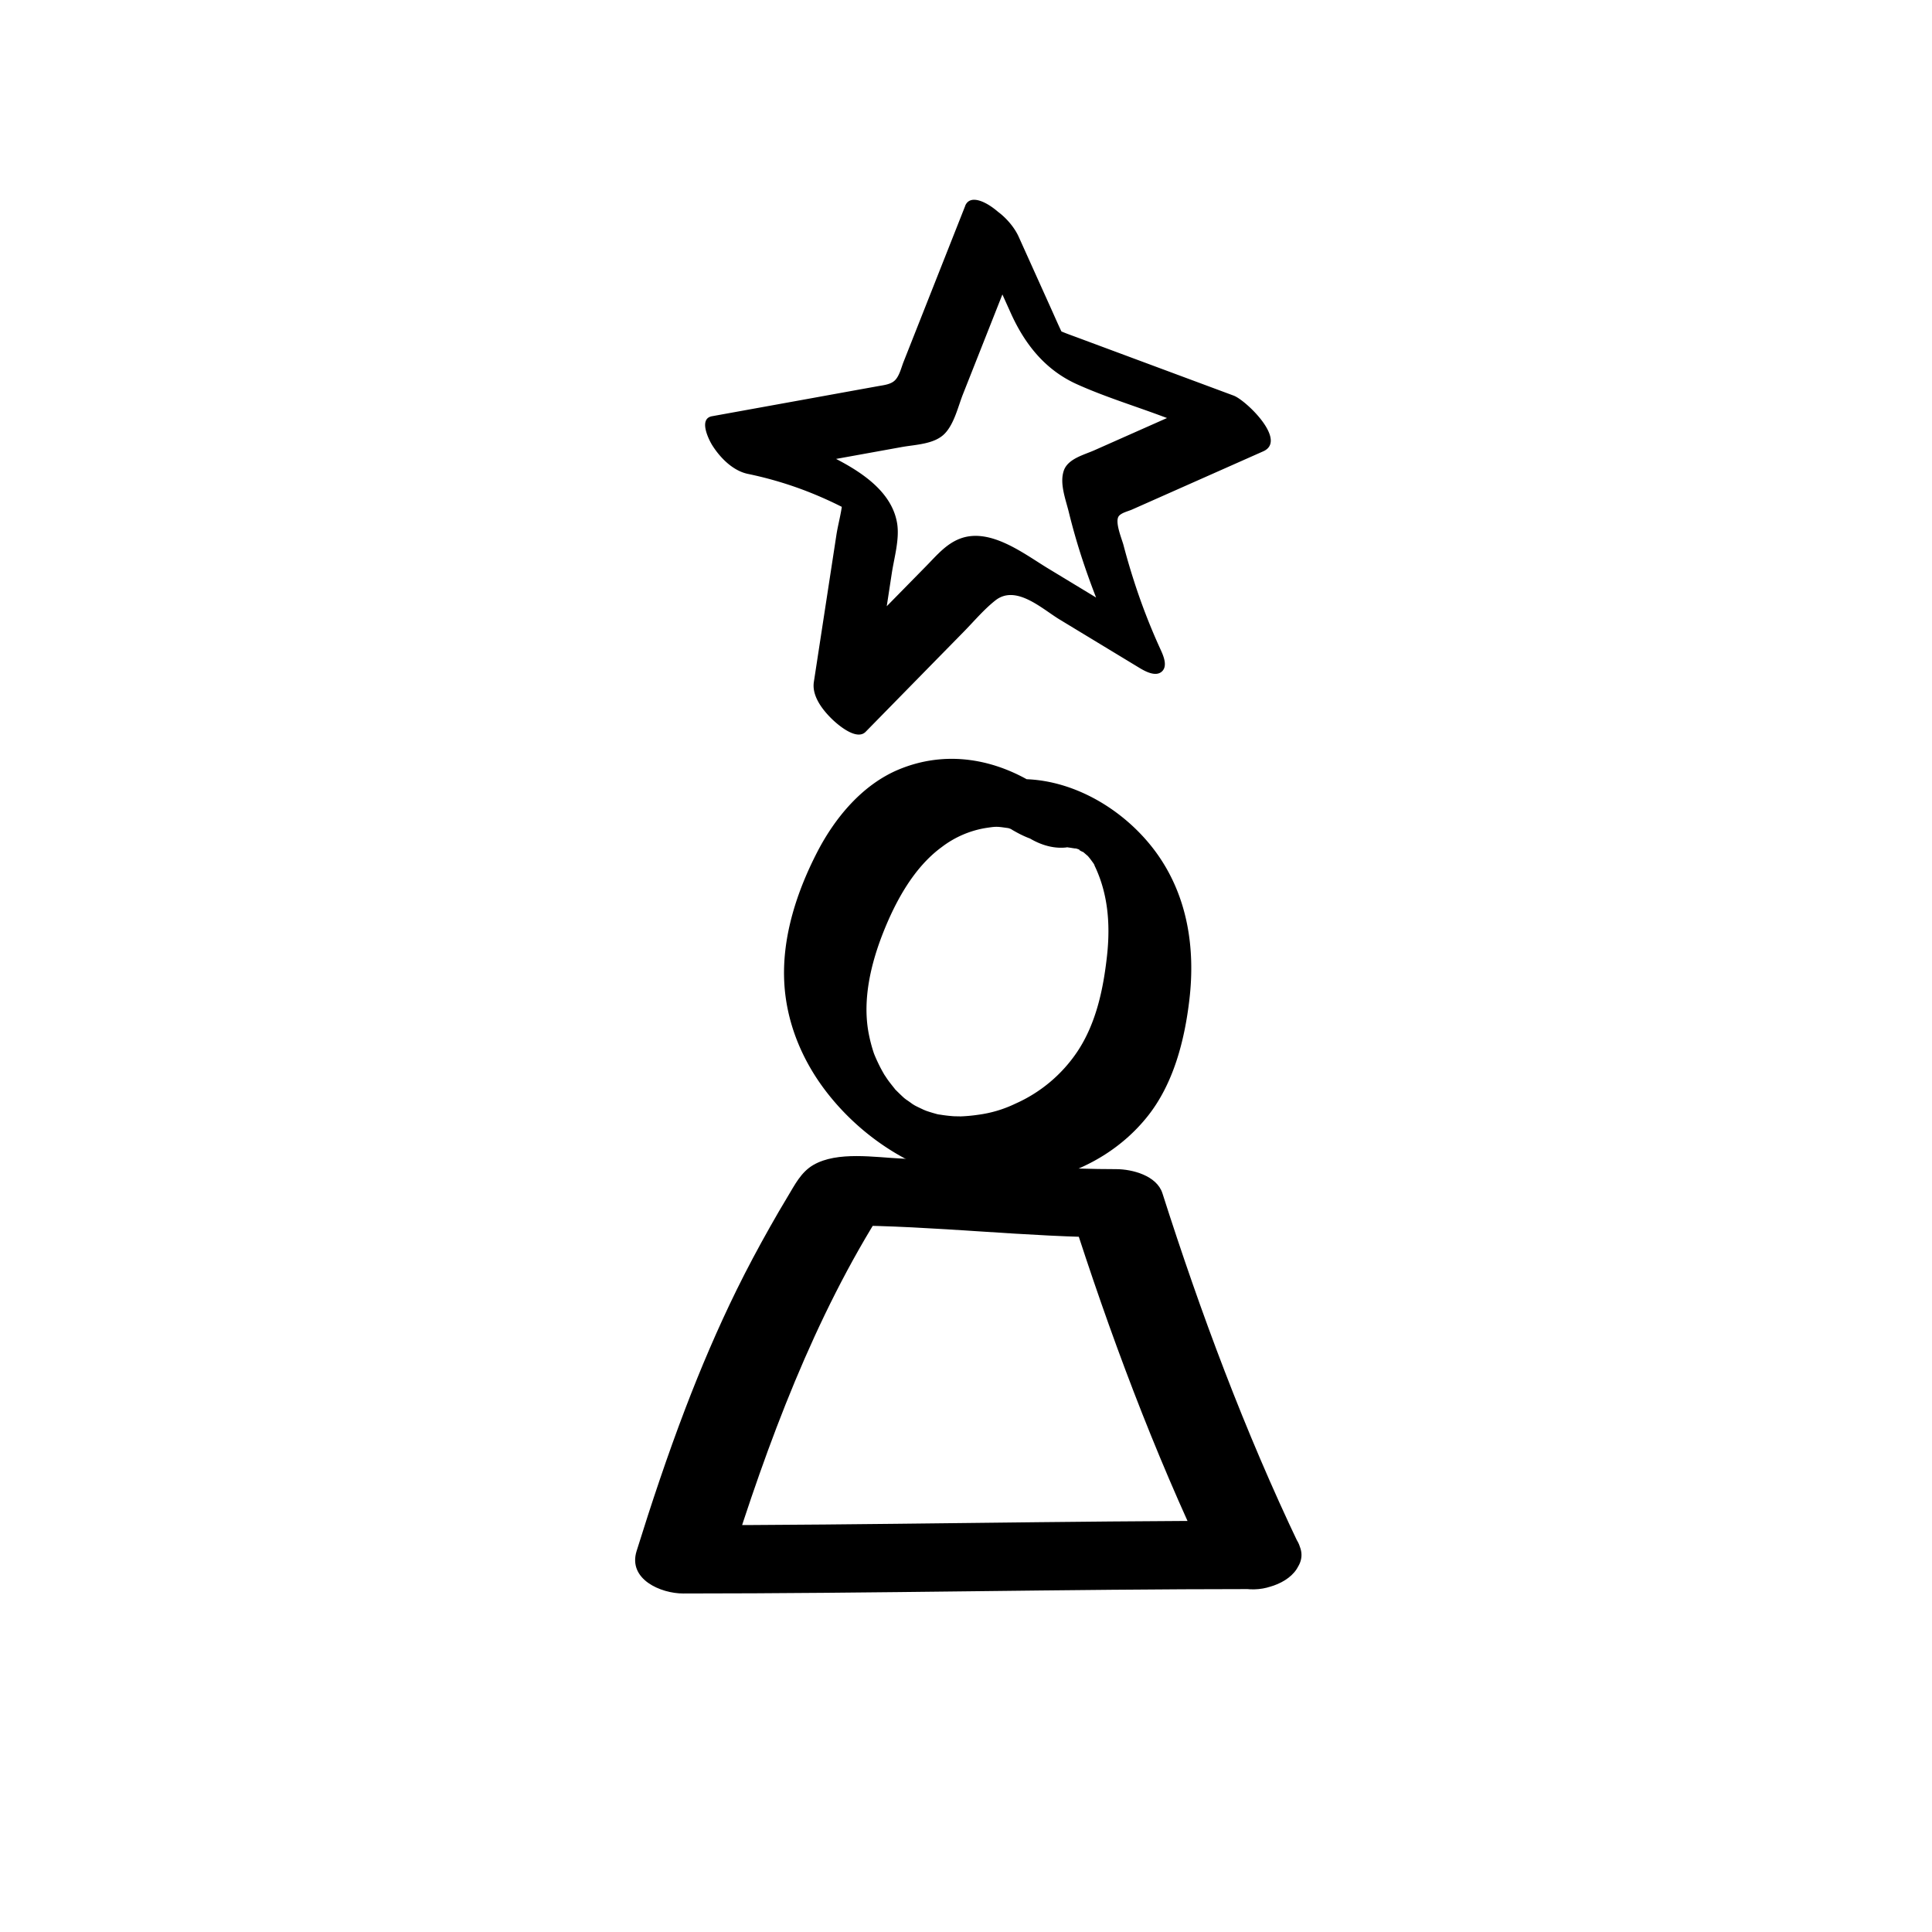
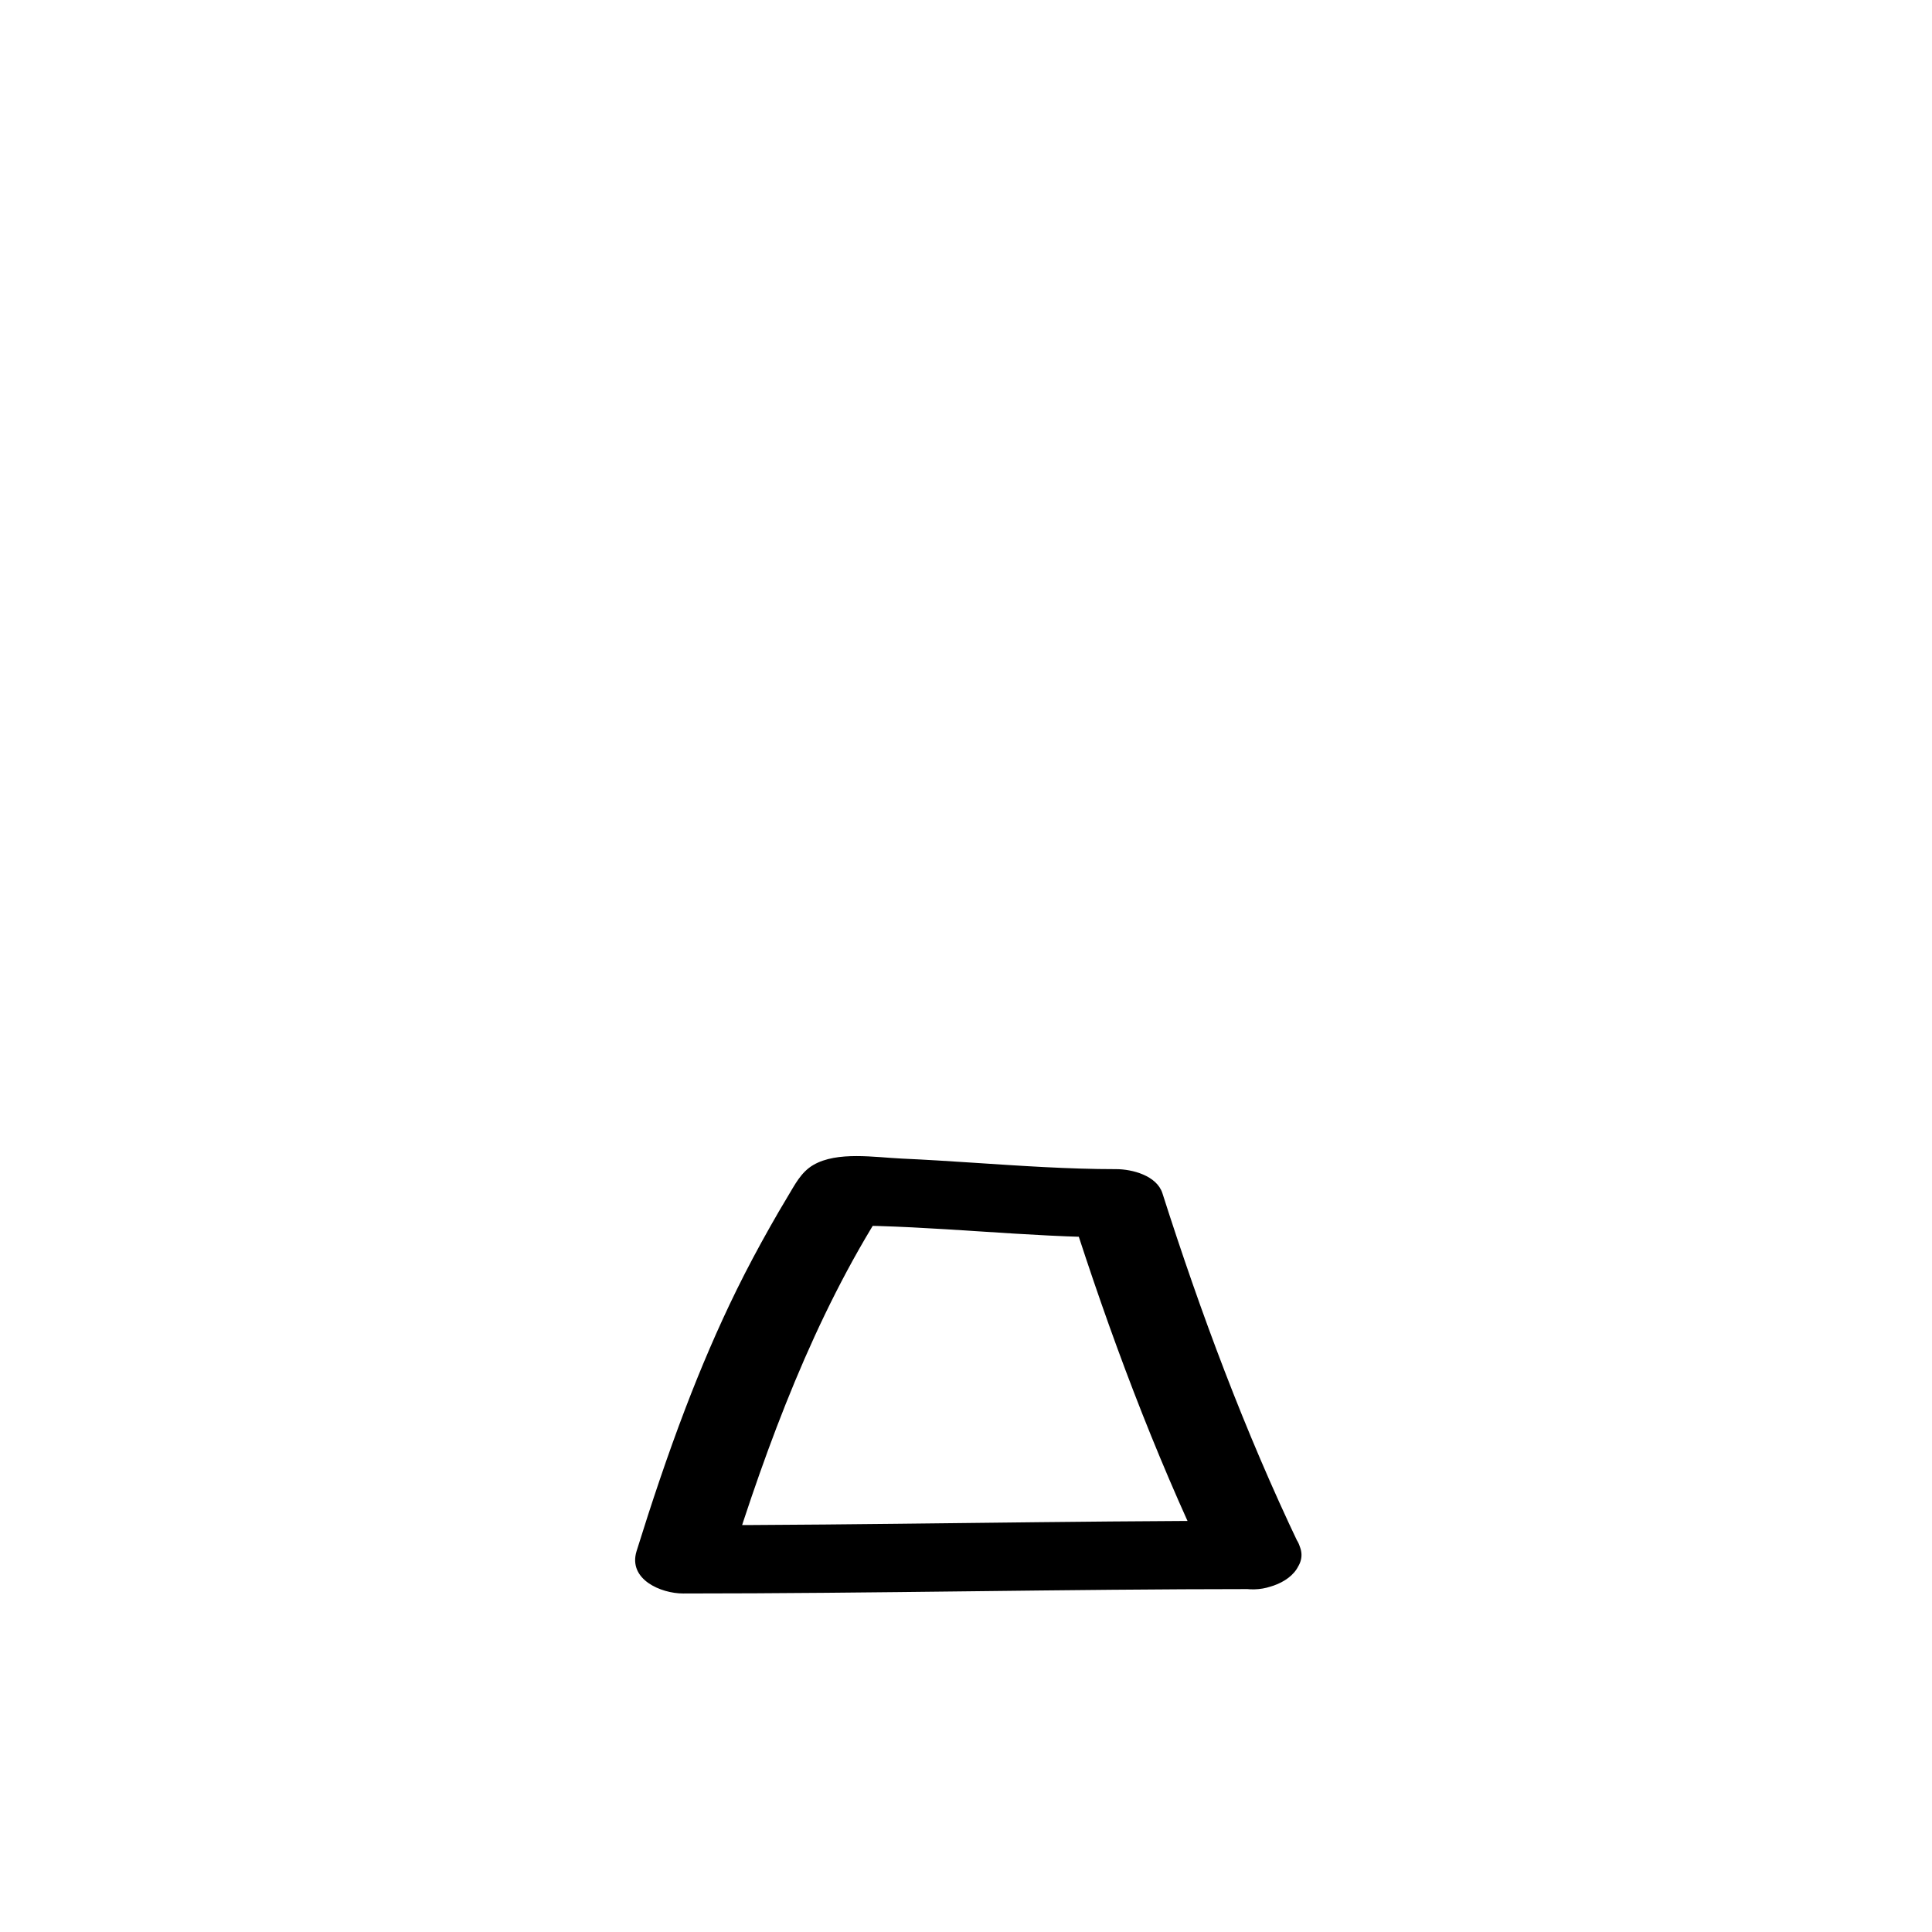
<svg xmlns="http://www.w3.org/2000/svg" id="Layer_1" data-name="Layer 1" viewBox="0 0 800 800">
  <title>Icons V2</title>
-   <path d="M429.81,325.47c-17.49-11.33-38-15-57.62-6.85-15.05,6.26-26.36,19.87-33.69,34-8.47,16.36-14.6,35-13.78,53.55.73,16.86,7.29,32.81,17.6,46.11,21.68,28,59.12,45.47,94.23,35.23,15-4.37,28.46-12.67,38.34-24.9,11-13.58,15.63-31.73,17.62-48.77,2.47-21.14-.74-42.41-13.21-60.06C466,335,442.59,321.09,419.12,322.75c-9,.63-6.29,11.11-2.53,15.83,5.62,7,14.81,13.06,24.16,12.4,2.44-.17-.33-.32,2.08,0,1.13.13,4.2.77,1.47,0,1.39.38,2.75.83,4.11,1.33-4.51-1.65,2.31,1.8-.2.07-3.22-2.23,3.66,2.68.53.38-2.21-1.62,1.25,1.3,1.84,1.81,1.56,1.34-.55-.64-.71-.84.46.59.95,1.15,1.41,1.73s.89,1.19,1.33,1.79c.88,1.2.83,1.56.1.12,5.93,11.65,7.2,24.62,5.68,38.4s-4.5,28-12.29,39.69A60.23,60.23,0,0,1,420.46,457a50.55,50.55,0,0,1-15.2,4.57,68.34,68.34,0,0,1-8.45.74c2.15-.06-1.26-.06-1.91-.1-1.65-.12-3.29-.3-4.92-.55l-2.1-.35c.63.09,3.11.85.05,0-1.37-.38-2.72-.77-4.07-1.23-1.73-.59-3.6-1.7-.8-.23-1.46-.77-3-1.41-4.43-2.2a11.75,11.75,0,0,0-1.85-1c.14,0,3.23,2.16,1.49.83-1.11-.84-2.31-1.68-3.47-2.45-1.83-1.22,1.2,1,1.28,1.11a10.24,10.24,0,0,0-1.6-1.39c-1.24-1.11-2.41-2.27-3.59-3.44-2.52-2.51,1.64,2.15-.55-.66-.88-1.11-1.78-2.21-2.61-3.36-.69-.95-2.31-3.56-.84-1.08-.84-1.43-1.67-2.86-2.43-4.33-.64-1.26-1.25-2.54-1.82-3.83-.28-.65-.55-1.3-.82-2,.12.28.61,1.78.07.19a63.24,63.24,0,0,1-2.29-8.88c-2.47-13.71,1.07-28.5,6.13-41.25,5.15-13,12.72-26.95,24.23-35.36a41,41,0,0,1,18-7.86c4.28-.65,4.61-.68,8.32-.16.74.1,1.48.2,2.21.36-1.65-.37-1.16-.3.12.2.42.16,2.47,1.22.55.18-3-1.63,4.43,3.05-1.45-.75,5.14,3.32,17.18,9.75,22.13,2.72,4.75-6.74-5.14-16.77-10-19.92Z" />
  <path d="M537.93,639.74c-22.45-47-40.75-96-56.59-145.62-2.34-7.34-12.51-10-19.15-10-19.92,0-39.8-1.39-59.67-2.69-9.65-.63-19.31-1.25-29-1.68-11.23-.51-26.79-3.15-36.74,2.64-5.15,3-7.7,8.28-10.69,13.22-2.47,4.07-4.85,8.19-7.19,12.34-4.85,8.58-9.5,17.27-13.85,26.12-7.89,16.06-14.91,32.54-21.29,49.25-7.42,19.43-14,39.16-20.18,59C260,654,273.67,659.84,282.9,659.83c78.81,0,157.61-1.81,236.42-1.83,8.06,0,19.57-5,19.39-14.51-.19-9.76-12-13.77-19.93-13.76-78.81,0-157.61,1.82-236.41,1.83l19.29,17.53c16.22-51.87,35.6-103.89,64.38-149l-16.84,7.33c37.91.08,75.62,4.91,113.53,5l-19.15-10C459.42,552,477.72,601,500.17,648c4.09,8.57,15.63,11.65,24.37,9.42C531.65,655.57,542.22,648.73,537.93,639.74Z" />
-   <path d="M399.67,85.26l-14.59,36.91-7.29,18.45-3.65,9.23c-.93,2.34-1.64,5.55-3.4,7.46s-4.8,2.15-7.38,2.63l-9.8,1.77L335,165.08l-40.16,7.27c-5.61,1-1.5,9.41,0,11.88,3.26,5.23,8.57,10.69,14.84,12a154.3,154.3,0,0,1,25.69,7.69q6.25,2.49,12.28,5.49,2.57,1.28,5.06,2.68c1,.59,2.07,1.19,3.1,1.8q5.82,3.84-5.24-6.18l-1.88-5.64c1.09,5.86-1.43,13.43-2.33,19.29l-3.12,20.34L337,282.39c-.9,5.9,3.71,11.7,7.66,15.51,2.51,2.41,10.11,8.88,13.79,5.12L386,274.91l13.11-13.36c4.21-4.29,8.25-9.13,13-12.89,8.52-6.79,19.32,3.41,26.63,7.85l33,20c2.32,1.4,6.79,3.93,9.39,1.53s.39-7-.75-9.49a256.06,256.06,0,0,1-10.77-27.81q-2.4-7.42-4.39-15c-.69-2.62-3.79-9.86-1.88-12.11,1.16-1.36,3.85-1.94,5.43-2.64l8-3.55,15.14-6.72,31.16-13.83c10.14-4.5-7.14-21.18-12.25-23.08l-64.57-24c-2.12-.79-4.27-1.54-6.36-2.41-.38-.16-2-.88-2-.86s2.71,3.07,2.87,3.11c.6.15.09.27-.47-.84-.47-.92-.92-1.86-1.36-2.8-1.16-2.5-2.26-5-3.39-7.53L421.8,98c-2.56-5.69-9.38-12.65-15.81-13.57-6.95-1-4.84,6.57-3.17,10.3l15.72,34.9c5.8,12.87,14.23,23.54,27.38,29.47,11.27,5.08,23.32,8.8,34.9,13.1l37.43,13.91L506,163l-35.62,15.8-16.92,7.51c-4.38,2-11.35,3.56-13,8.68-1.76,5.3.85,11.91,2.12,17.1q2.19,8.93,5,17.69a312,312,0,0,0,13.91,35.5l8.64-8-36.3-22c-10-6.08-24-17.06-36.48-12.17-5.69,2.22-9.62,7-13.78,11.23l-15.18,15.46L338,280.77l21.45,20.62L366,258.77l3.26-21.32c1-6.6,3.3-14.17,2.21-20.82C368.68,200,349,191.11,335.37,184.85A182.66,182.66,0,0,0,297,172.37l14.87,23.88L353,188.8l20.57-3.72c5.63-1,13.39-1.14,17.62-5.53,3.92-4.05,5.51-11.13,7.52-16.24l7.66-19.37,15.68-39.67c3.4-8.6-18.63-28.59-22.41-19Z" />
</svg>